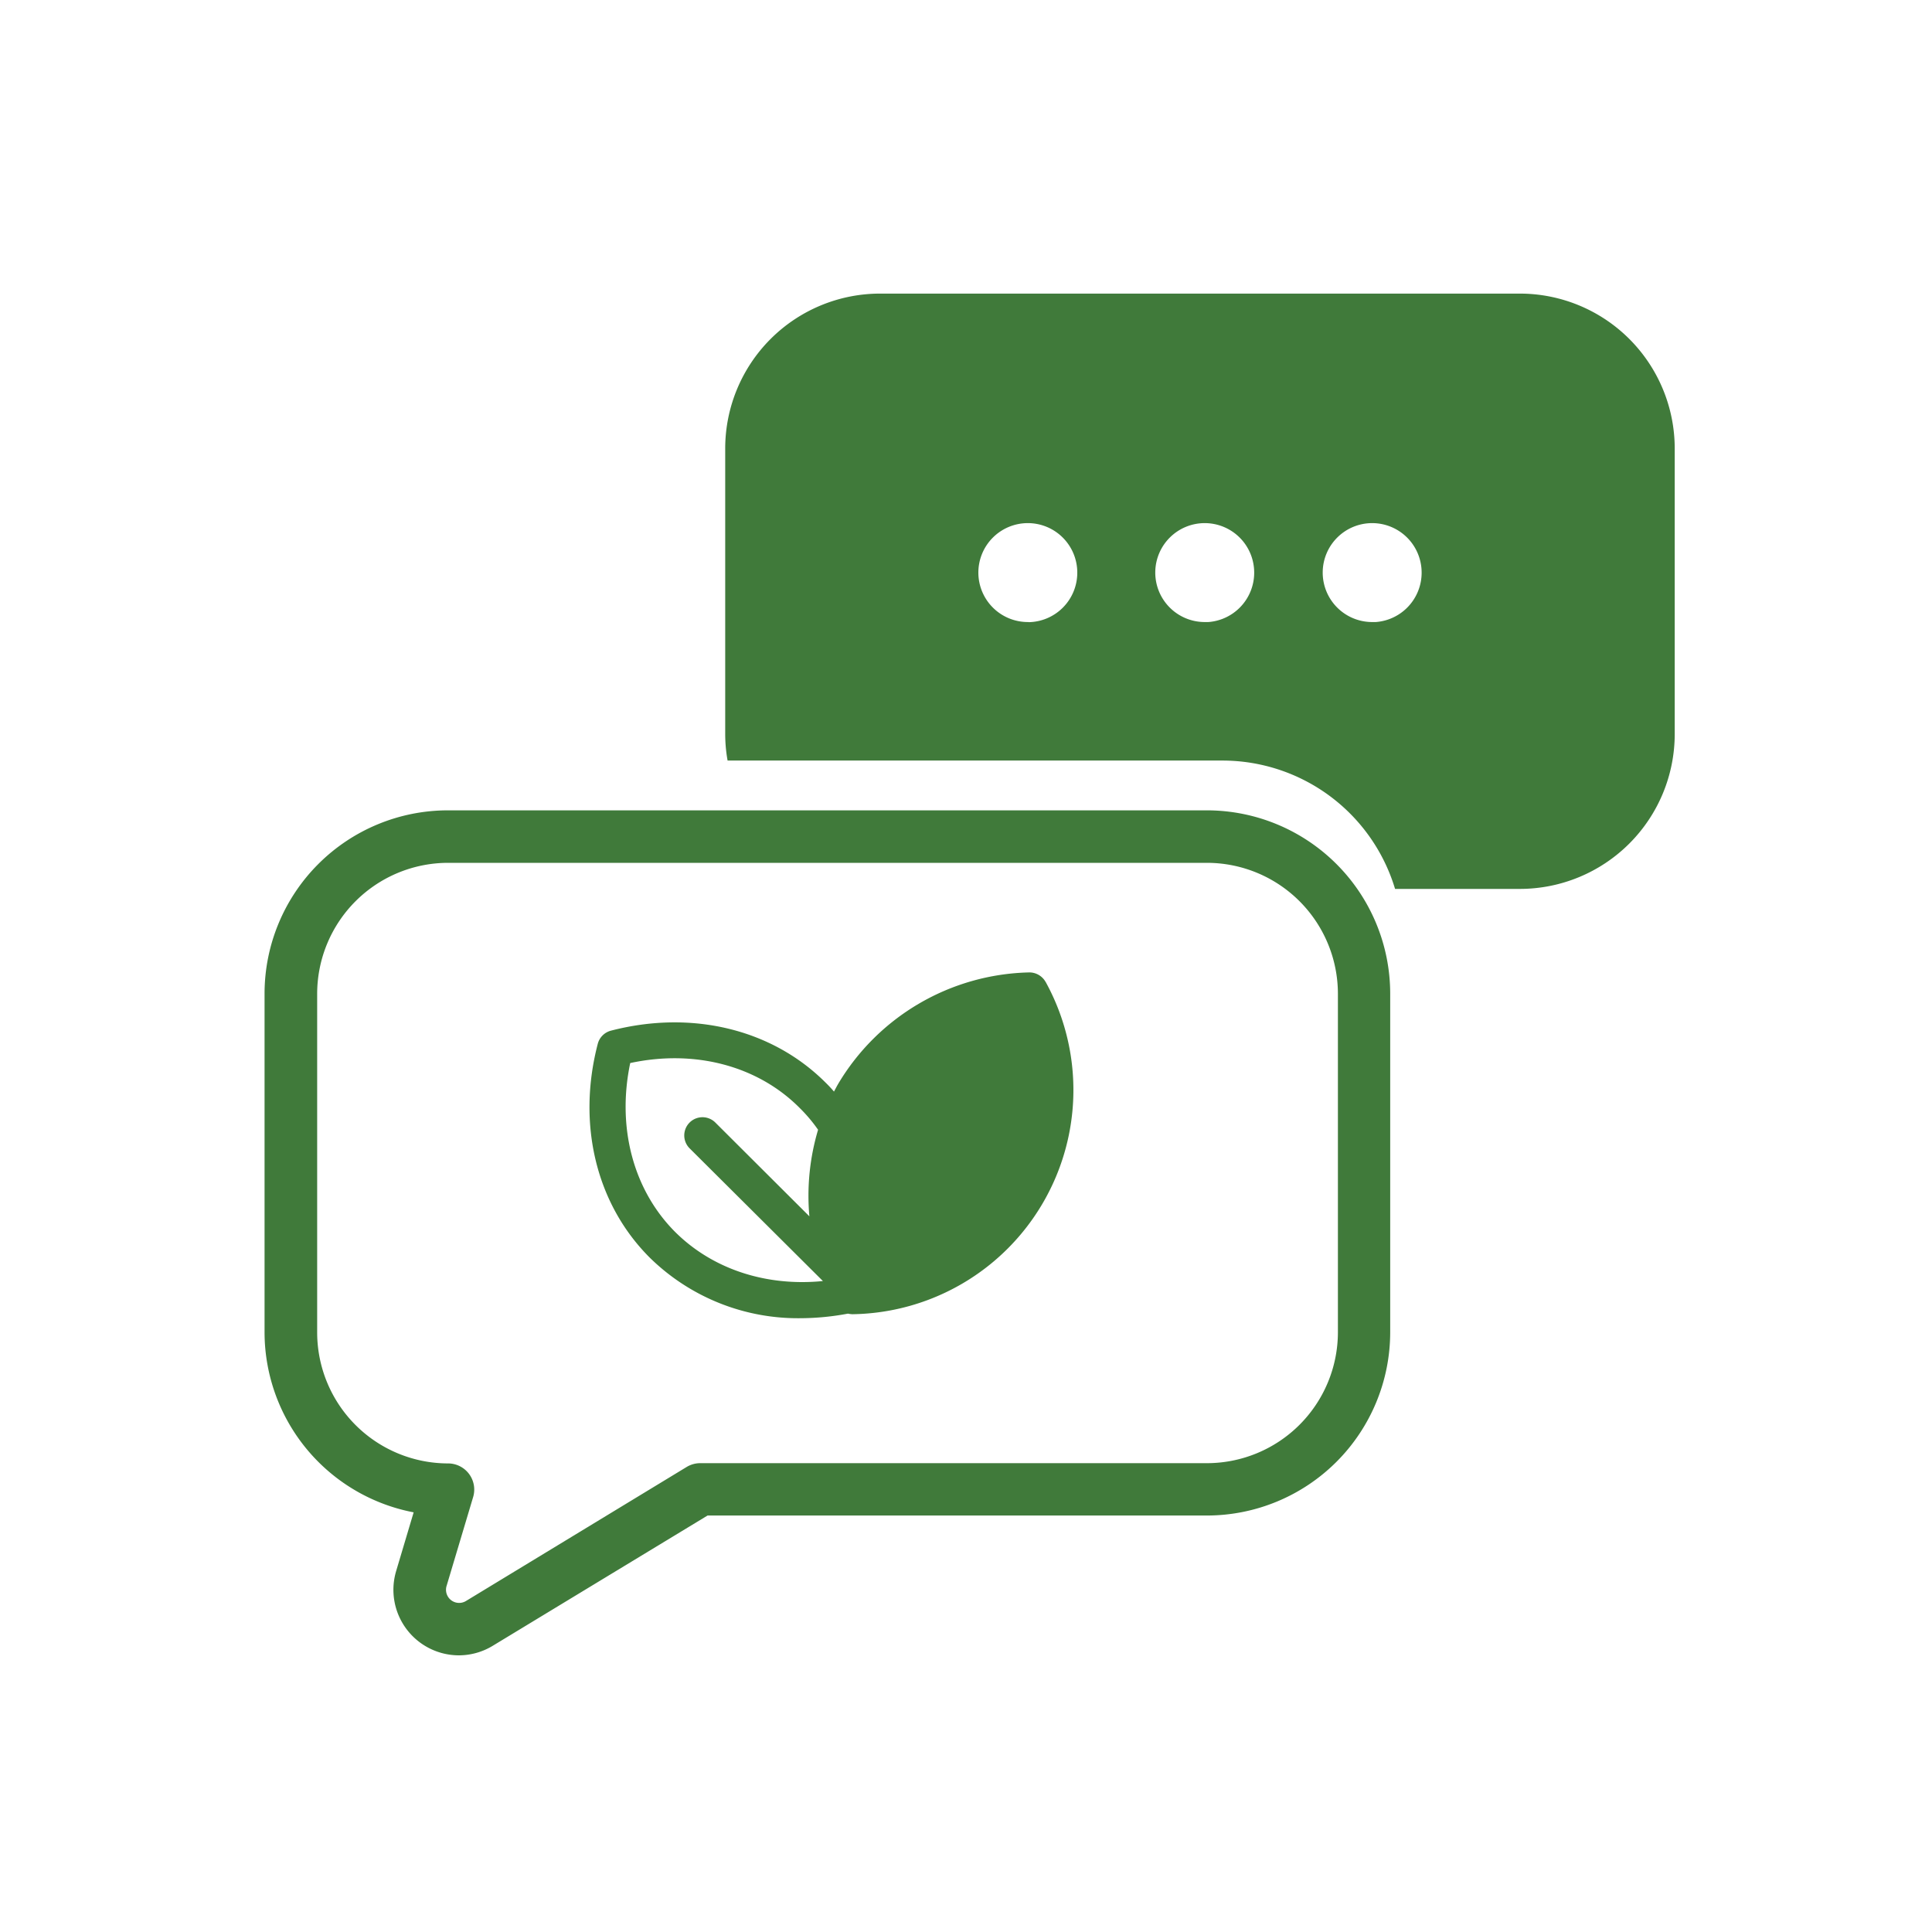
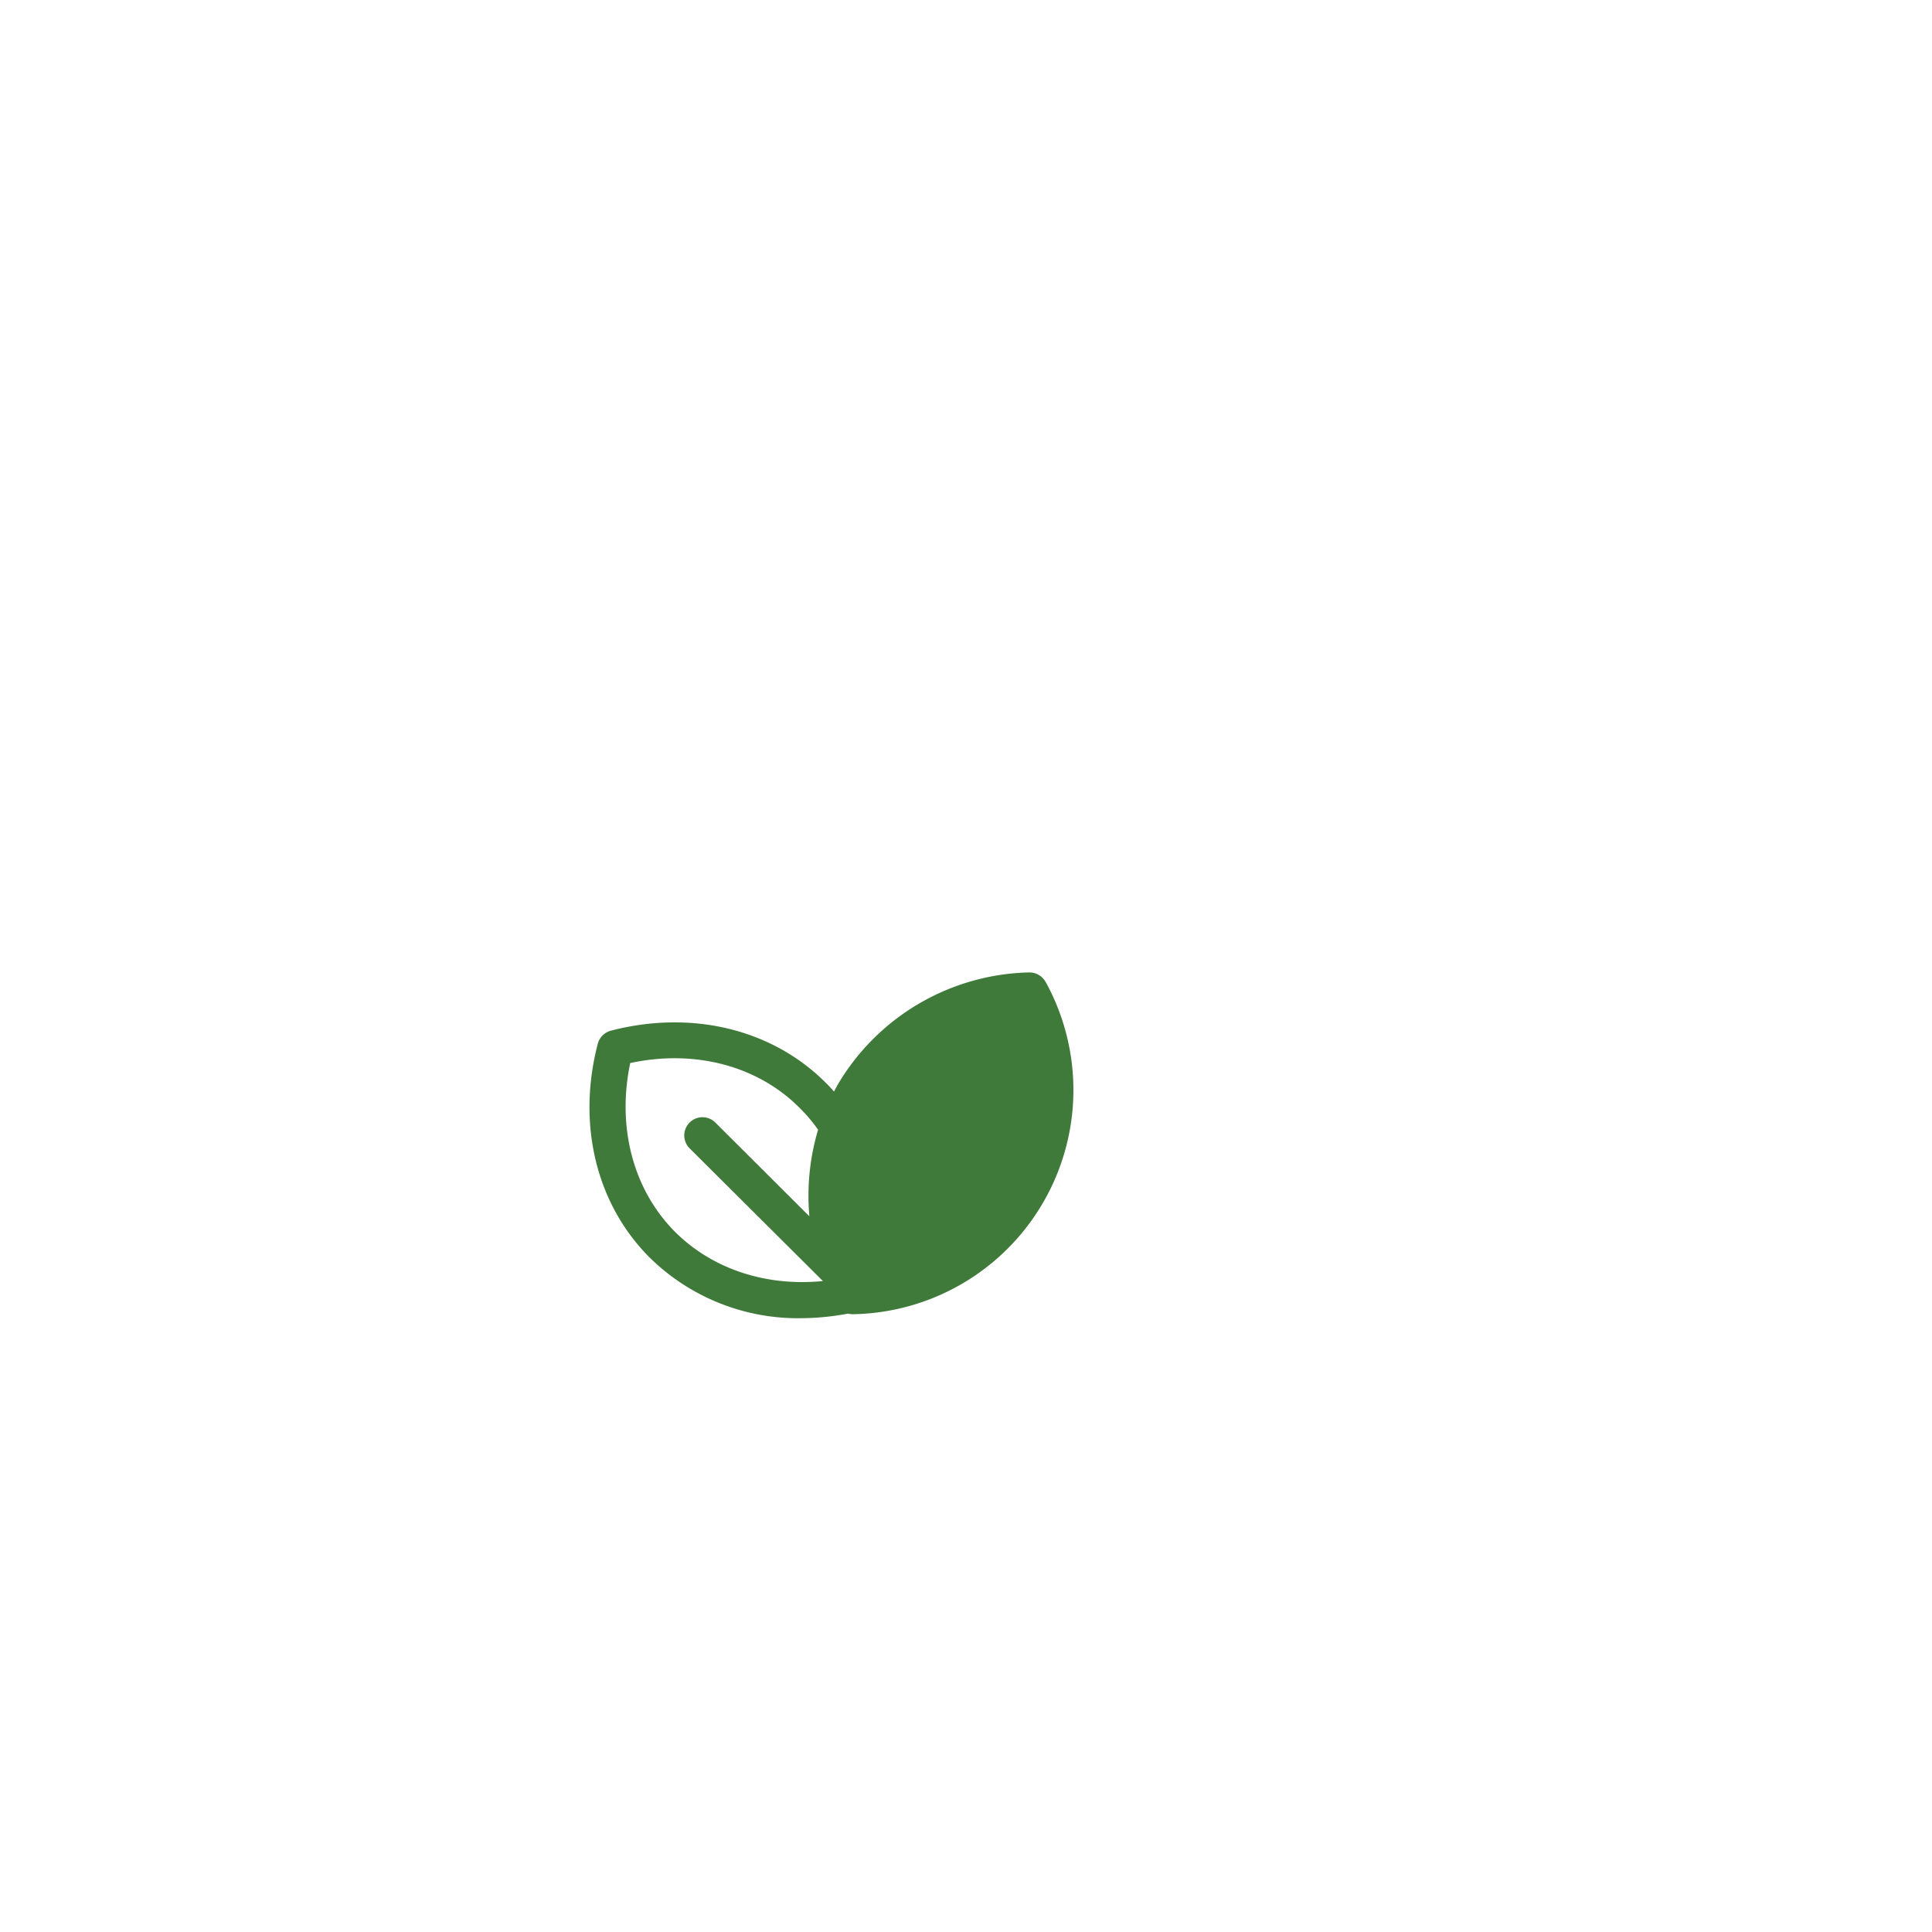
<svg xmlns="http://www.w3.org/2000/svg" id="Layer_1" data-name="Layer 1" viewBox="0 0 300 300">
  <defs>
    <style>.cls-1,.cls-2{fill:#407a3a;}.cls-1{stroke:#407a3b;stroke-miterlimit:10;stroke-width:0.5px;}</style>
  </defs>
-   <path class="cls-1" d="M71.25,256.79A9.93,9.93,0,0,1,61.76,244l2.79-9.36a28.25,28.25,0,0,1-23.22-27.76v-52.6a28.23,28.23,0,0,1,28.21-28.2H187.42a28.23,28.23,0,0,1,28.2,28.2v52.6a28.23,28.23,0,0,1-28.2,28.2H109.8L76.39,255.34A9.91,9.91,0,0,1,71.25,256.79ZM69.54,133.73A20.6,20.6,0,0,0,49,154.31v52.6a20.6,20.6,0,0,0,20.58,20.58,3.81,3.81,0,0,1,3.65,4.9l-4.13,13.82a2.29,2.29,0,0,0,3.38,2.61L106.76,228a3.83,3.83,0,0,1,2-.55h78.69A20.6,20.6,0,0,0,208,206.91v-52.6a20.6,20.6,0,0,0-20.57-20.58Z" />
  <path class="cls-2" d="M162.34,152.44A2.88,2.88,0,0,0,159.7,151a35.42,35.42,0,0,0-29.57,17.34c-.23.4-.41.76-.63,1.16a18.92,18.92,0,0,0-1.3-1.39c-8.33-8.33-20.83-11.33-33.37-8.06a2.86,2.86,0,0,0-2,2c-3.27,12.49-.27,24.95,8.11,33.28a32.83,32.83,0,0,0,23.43,9.36,40.46,40.46,0,0,0,7.3-.71,3.85,3.85,0,0,0,.67.09h.09a34.82,34.82,0,0,0,29.93-51.61Zm-57.48,38.88c-6.54-6.54-9.09-16.26-7-26.25,10-2.15,19.8.4,26.34,7a23.79,23.79,0,0,1,2.83,3.36,35.88,35.88,0,0,0-1.35,13.44l-14.6-14.56a2.82,2.82,0,0,0-4,4l20.7,20.61C119,199.79,110.68,197.1,104.86,191.32Z" />
-   <path class="cls-1" d="M236,45.84H136.64a23.81,23.81,0,0,0-23.78,23.78V114a23.26,23.26,0,0,0,.33,3.85h76.62a28.24,28.24,0,0,1,27,19.93H236A23.81,23.81,0,0,0,259.8,114V69.62A23.81,23.81,0,0,0,236,45.84Zm-76.39,51a7.93,7.93,0,1,1,7.92-7.93A7.93,7.93,0,0,1,159.63,96.86Zm27.41,0A7.93,7.93,0,1,1,195,88.93,7.93,7.93,0,0,1,187,96.86Zm26,0A7.93,7.93,0,1,1,221,88.93,7.93,7.93,0,0,1,213,96.86Z" />
</svg>